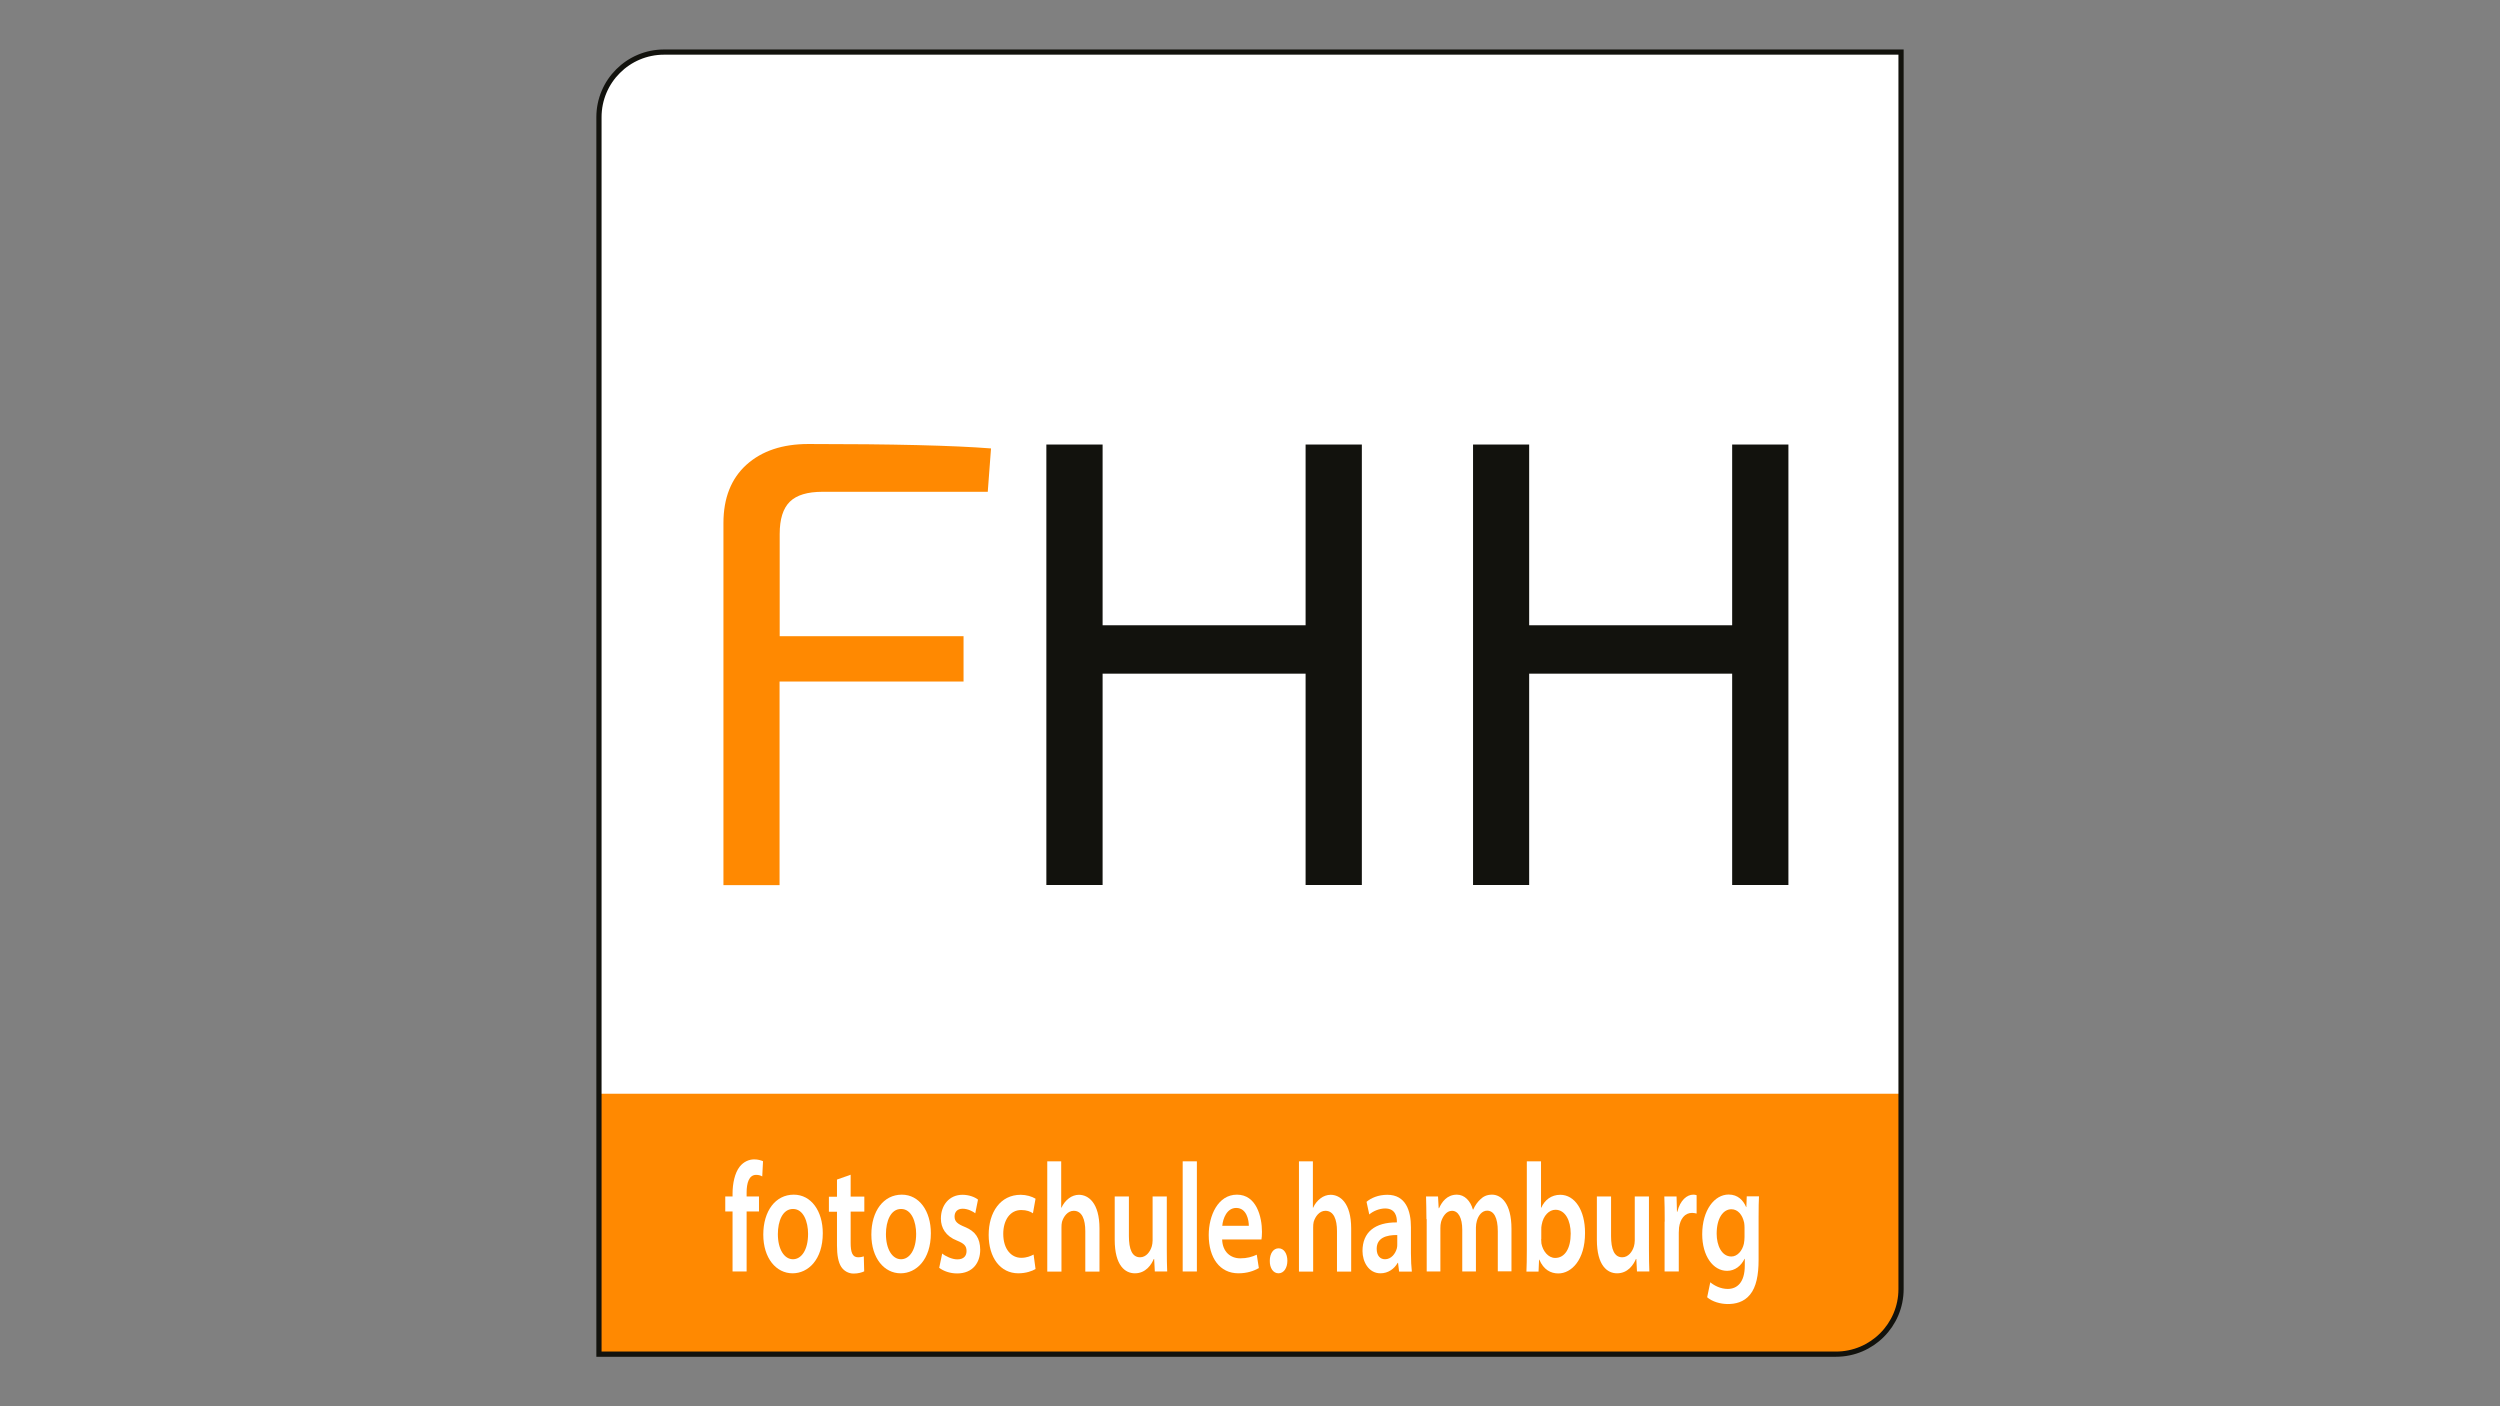
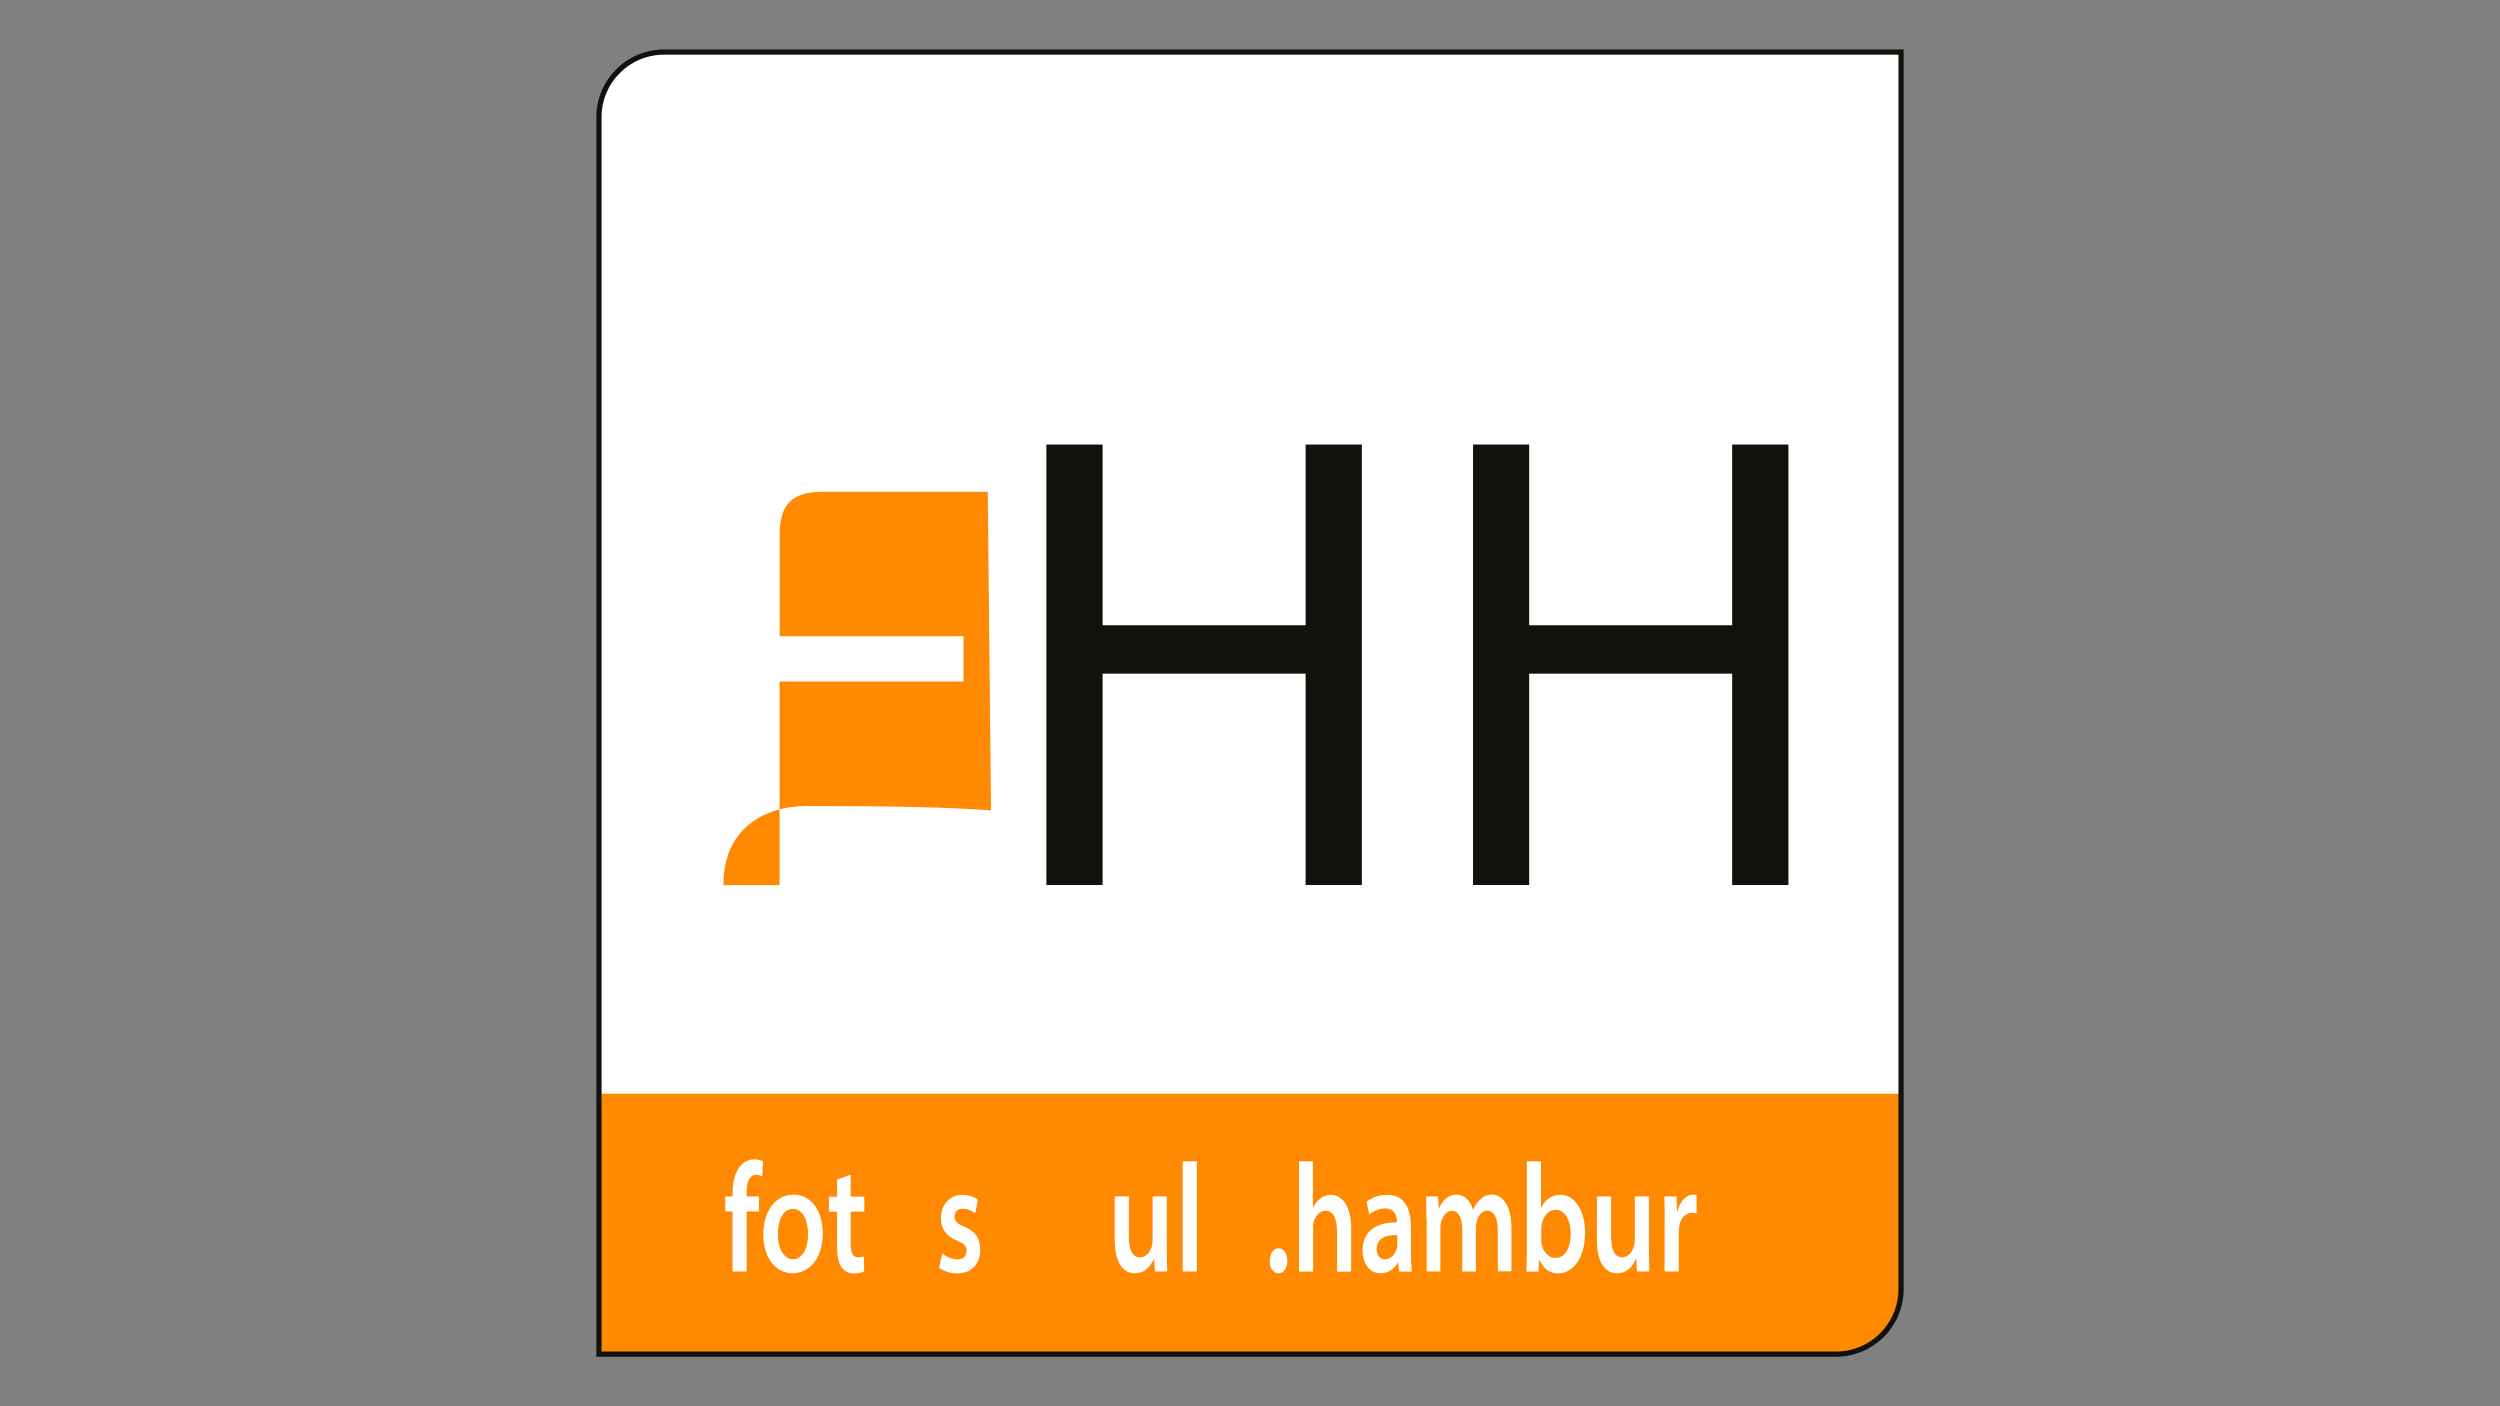
<svg xmlns="http://www.w3.org/2000/svg" version="1.1" id="Ebene_1" x="0px" y="0px" viewBox="0 0 1920 1080" style="enable-background:new 0 0 1920 1080;" xml:space="preserve">
  <rect x="0" y="0" width="1920" height="1080" fill="#808080" stroke="none" />
  <style type="text/css">
	.st0{fill:#FFFFFF;stroke:#12120D;stroke-width:2;stroke-miterlimit:10;}
	.st1{fill:#FF8901;}
	.st2{fill:#12120D;}
	.st3{fill:#FFFFFF;}
	.st4{fill:none;stroke:#12120D;stroke-width:4;stroke-miterlimit:10;}
</style>
  <path class="st0" d="M1410,1040H460V90c0-27.6,22.4-50,50-50h950v950C1460,1017.6,1437.6,1040,1410,1040z" />
  <path class="st1" d="M1410,1040H460V840h1000v150C1460,1017.6,1437.6,1040,1410,1040z" />
  <g>
-     <path class="st1" d="M758.6,377.7h-127c-11.4,0-19.8,2.5-25,7.6c-5.2,5.1-7.8,13.3-7.8,24.8v78.5h141.2v34.8H598.7v156.4h-43.1   v-278c0-19.3,5.9-34.2,17.7-44.9c11.8-10.6,27.6-15.9,47.6-15.9c64.4,0,111.1,1.1,140.2,3.4L758.6,377.7z" />
+     <path class="st1" d="M758.6,377.7h-127c-11.4,0-19.8,2.5-25,7.6c-5.2,5.1-7.8,13.3-7.8,24.8v78.5h141.2v34.8H598.7v156.4h-43.1   c0-19.3,5.9-34.2,17.7-44.9c11.8-10.6,27.6-15.9,47.6-15.9c64.4,0,111.1,1.1,140.2,3.4L758.6,377.7z" />
  </g>
  <g>
    <path class="st2" d="M1045.9,341.4v338.3h-43.2V517.4H846.8v162.3h-43.2V341.4h43.2v138.8h155.9V341.4H1045.9z" />
    <path class="st2" d="M1373.5,341.4v338.3h-43.2V517.4h-155.9v162.3h-43.1V341.4h43.1v138.8h155.9V341.4H1373.5z" />
  </g>
  <g>
    <path class="st3" d="M562.6,976.5v-46.1H557v-11.5h5.6v-2.2c0-7.8,1.7-15.8,5.4-20.6c3.2-4.1,7.5-5.7,11.2-5.7   c2.9,0,5.1,0.7,6.8,1.4l-0.6,11.7c-1.2-0.7-2.6-1.2-4.7-1.2c-5.5,0-7.3,6.3-7.3,13.6v3h9.5v11.5h-9.5v46.1H562.6z" />
    <path class="st3" d="M631.9,947.1c0,20.4-11.3,30.8-23.2,30.8c-12.6,0-22.5-11.6-22.5-29.7c0-18.2,9.4-30.7,23.4-30.7   C623,917.5,631.9,930.1,631.9,947.1z M597.4,947.8c0,11.6,4.9,19.3,11.6,19.3c6.4,0,11.6-7,11.6-19.5c0-9.2-3.5-19.1-11.5-19.1   C601,928.4,597.4,937.9,597.4,947.8z" />
    <path class="st3" d="M653.3,902.2v16.8h10.5v11.5h-10.5v23.9c0,7.1,1.2,11.2,5.7,11.2c2,0,3.5-0.4,4.4-0.7l0.3,11.5   c-1.6,0.8-4.6,1.7-8.1,1.7c-4.1,0-7.5-2.1-9.5-5.1c-2.3-3.5-3.3-9.2-3.3-16.4v-26h-6.2v-11.5h6.2v-13.2L653.3,902.2z" />
-     <path class="st3" d="M714.9,947.1c0,20.4-11.3,30.8-23.2,30.8c-12.6,0-22.5-11.6-22.5-29.7c0-18.2,9.4-30.7,23.4-30.7   C706,917.5,714.9,930.1,714.9,947.1z M680.4,947.8c0,11.6,4.9,19.3,11.6,19.3c6.4,0,11.6-7,11.6-19.5c0-9.2-3.5-19.1-11.5-19.1   C684,928.4,680.4,937.9,680.4,947.8z" />
    <path class="st3" d="M723.6,962.7c2.5,2.1,7.6,4.5,11.6,4.5c5,0,7.1-2.7,7.1-6.4c0-4-1.9-5.8-7.3-8c-8.7-3.4-12.4-9.8-12.4-16.9   c0-10.2,6.3-18.3,16.6-18.3c4.9,0,9.4,1.7,11.9,3.7l-2.1,10.5c-1.8-1.4-5.7-3.5-9.7-3.5c-4,0-6.2,2.4-6.2,6c0,3.9,2.3,5.7,7.9,8   c8.1,3.3,11.7,8.6,11.8,17.5c0,10-5.8,18.2-17.7,18.2c-5.6,0-10.4-1.8-13.8-4.3L723.6,962.7z" />
-     <path class="st3" d="M795.3,974.6c-2.4,1.5-7.3,3.3-13.2,3.3c-13.9,0-22.8-12.1-22.8-29.5c0-17.3,8.9-30.8,24.6-30.8   c4.3,0,8.6,1.3,11.4,3l-2,11.2c-1.9-1.3-4.7-2.5-9-2.5c-8.6,0-13.8,7.8-13.8,18.3c0,11.8,6.2,18.4,13.8,18.4c4.2,0,7.2-1.3,9.5-2.5   L795.3,974.6z" />
-     <path class="st3" d="M804.1,891.9H815v35.6h0.2c1.4-3,3.3-5.4,5.7-7.2c2.2-1.7,5-2.7,7.7-2.7c7.2,0,15.8,6.1,15.8,25.9v33.1h-10.9   v-31.1c0-9-2.5-15.6-8.9-15.6c-4.6,0-7.8,4.4-9,8.5c-0.3,1.3-0.4,2.7-0.4,4.4v33.8h-10.9V891.9z" />
    <path class="st3" d="M896.1,959.1c0,7,0.1,12.8,0.3,17.4h-9.5l-0.5-9.6h-0.3c-1.8,4.3-6.1,11-14.5,11c-7.4,0-15.5-5.8-15.5-25.8   v-33.2H867v30.4c0,10,2.4,16.3,8.6,16.3c4.6,0,7.8-4.3,9-8.5c0.3-1.2,0.6-2.7,0.6-4.3v-33.9h10.9V959.1z" />
    <path class="st3" d="M908.3,891.9h10.9v84.6h-10.9V891.9z" />
-     <path class="st3" d="M938.6,951.9c0.3,9.7,6.6,14.5,13.9,14.5c5.3,0,9-1.1,12.7-2.8l1.6,10.3c-3.9,2.2-9,4-15.7,4   c-14.3,0-22.8-11.8-22.8-29.4c0-14.8,7-31,21.7-31c14.9,0,19.2,16.9,19.2,28.6c0,2.5-0.2,4.7-0.4,5.8H938.6z M959.1,941.4   c0-4-1.5-13.7-9.7-13.7c-7.2,0-10.2,8.2-10.7,13.7H959.1z" />
    <path class="st3" d="M975.2,968.3c0-5.6,2.7-9.6,6.8-9.6c4,0,6.7,4,6.7,9.6c0,5.4-2.7,9.6-6.8,9.6   C977.8,977.9,975.1,973.8,975.2,968.3z" />
    <path class="st3" d="M997.4,891.9h10.9v35.6h0.2c1.3-3,3.3-5.4,5.7-7.2c2.2-1.7,5-2.7,7.7-2.7c7.2,0,15.8,6.1,15.8,25.9v33.1h-10.9   v-31.1c0-9-2.5-15.6-8.9-15.6c-4.6,0-7.8,4.4-9,8.5c-0.3,1.3-0.4,2.7-0.4,4.4v33.8h-10.9V891.9z" />
    <path class="st3" d="M1074.5,976.5l-0.8-6.6h-0.3c-2.6,4.6-7.3,8-13.2,8c-9.1,0-13.8-8.9-13.8-17.1c0-14.4,9.4-22.1,26.4-22V938   c0-3-0.8-9.9-9-9.9c-4.4,0-9.2,2-12.2,4.6l-2.1-9.7c3.5-3,9.1-5.4,16-5.4c14.1,0,18.1,12.2,18.1,24.9v20c0,5.4,0.3,10.6,0.7,14.1   H1074.5z M1073.2,948.5c-8.6-0.1-15.9,2.2-15.9,10.6c0,5.3,2.7,8,6.4,8c4.8,0,8-4.3,9.1-8.4c0.3-1.1,0.3-2.2,0.3-3.2V948.5z" />
    <path class="st3" d="M1095.5,936.3c0-6.6-0.2-12.4-0.3-17.4h9.2l0.5,9h0.3c2-4.5,5.9-10.4,13.7-10.4c5.8,0,10.4,4.7,12.3,11.5h0.2   c1.5-3.4,3.4-5.9,5.3-7.7c2.5-2.5,5.3-3.8,9.2-3.8c6.8,0,14.9,6.4,14.9,26.2v32.7h-10.5v-30.8c0-10.4-3-15.8-8.2-15.8   c-4,0-6.8,3.8-7.9,7.9c-0.4,1.4-0.7,3.3-0.7,5v33.8h-10.5v-32.1c0-9-3-14.5-7.9-14.5c-4.5,0-7.3,4.8-8.4,8.6   c-0.4,1.5-0.5,3.2-0.5,4.8v33.2h-10.5V936.3z" />
    <path class="st3" d="M1172.3,976.5c0.2-3.8,0.3-10,0.3-16.3v-68.3h10.9v35.6h0.2c2.6-5.9,7.7-9.9,14.6-9.9c11,0,19.1,11.7,19,29.4   c0,20.7-10.5,31-20.5,31c-5.8,0-11.3-2.8-14.6-10.6h-0.2l-0.4,9.2H1172.3z M1183.6,951.6c0,1.2,0.1,2.2,0.2,3.4   c1.1,5.8,5.2,11.1,10.6,11.1c7.3,0,11.9-7.1,11.9-18.7c0-9.9-4.1-18.3-11.7-18.3c-4.8,0-9.4,4.4-10.6,11.6   c-0.3,1.2-0.3,2.4-0.3,3.8V951.6z" />
    <path class="st3" d="M1266.4,959.1c0,7,0.1,12.8,0.3,17.4h-9.5l-0.5-9.6h-0.3c-1.8,4.3-6.1,11-14.5,11c-7.4,0-15.5-5.8-15.5-25.8   v-33.2h10.9v30.4c0,10,2.4,16.3,8.6,16.3c4.6,0,7.8-4.3,9-8.5c0.3-1.2,0.6-2.7,0.6-4.3v-33.9h10.9V959.1z" />
    <path class="st3" d="M1278.5,938.2c0-8.5-0.1-14.1-0.3-19.3h9.4l0.3,11.7h0.3c2.2-8.9,7.4-13.1,12.2-13.1c1,0,1.7,0.1,2.6,0.4v14.1   c-1-0.2-2-0.5-3.5-0.5c-5.6,0-9.1,4.6-10,11.3c-0.1,1.3-0.2,2.7-0.2,4v29.7h-10.9V938.2z" />
-     <path class="st3" d="M1350.9,918.9c-0.2,3.7-0.3,8.2-0.3,16.1v32.6c0,11.6-1.8,20.9-6.6,26.7c-4.7,5.8-11.3,7.2-17,7.2   s-12-1.8-15.9-5.2l2.4-11.5c3,2.5,7.9,5.1,13.4,5.1c7.3,0,13.1-5.1,13.1-18v-5.1h-0.2c-2.6,5.3-7.3,9.2-13.4,9.2   c-10.8,0-19.1-11.5-19.1-28.1c0-18.6,9.5-30.5,20.3-30.5c7.2,0,11.3,4.6,13.4,9.6h0.2l0.3-8.2H1350.9z M1339.8,942.9   c0-1.4-0.1-2.7-0.3-3.9c-1.3-6-4.8-10.3-9.8-10.3c-6.2,0-11.3,6.7-11.3,18.8c0,8.9,3.8,17.5,11.3,17.5c4.6,0,8.4-4.4,9.6-9.8   c0.3-1.5,0.5-3.5,0.5-5.2V942.9z" />
  </g>
  <path class="st4" d="M1410,1040H460V90c0-27.6,22.4-50,50-50h950v950C1460,1017.6,1437.6,1040,1410,1040z" />
</svg>